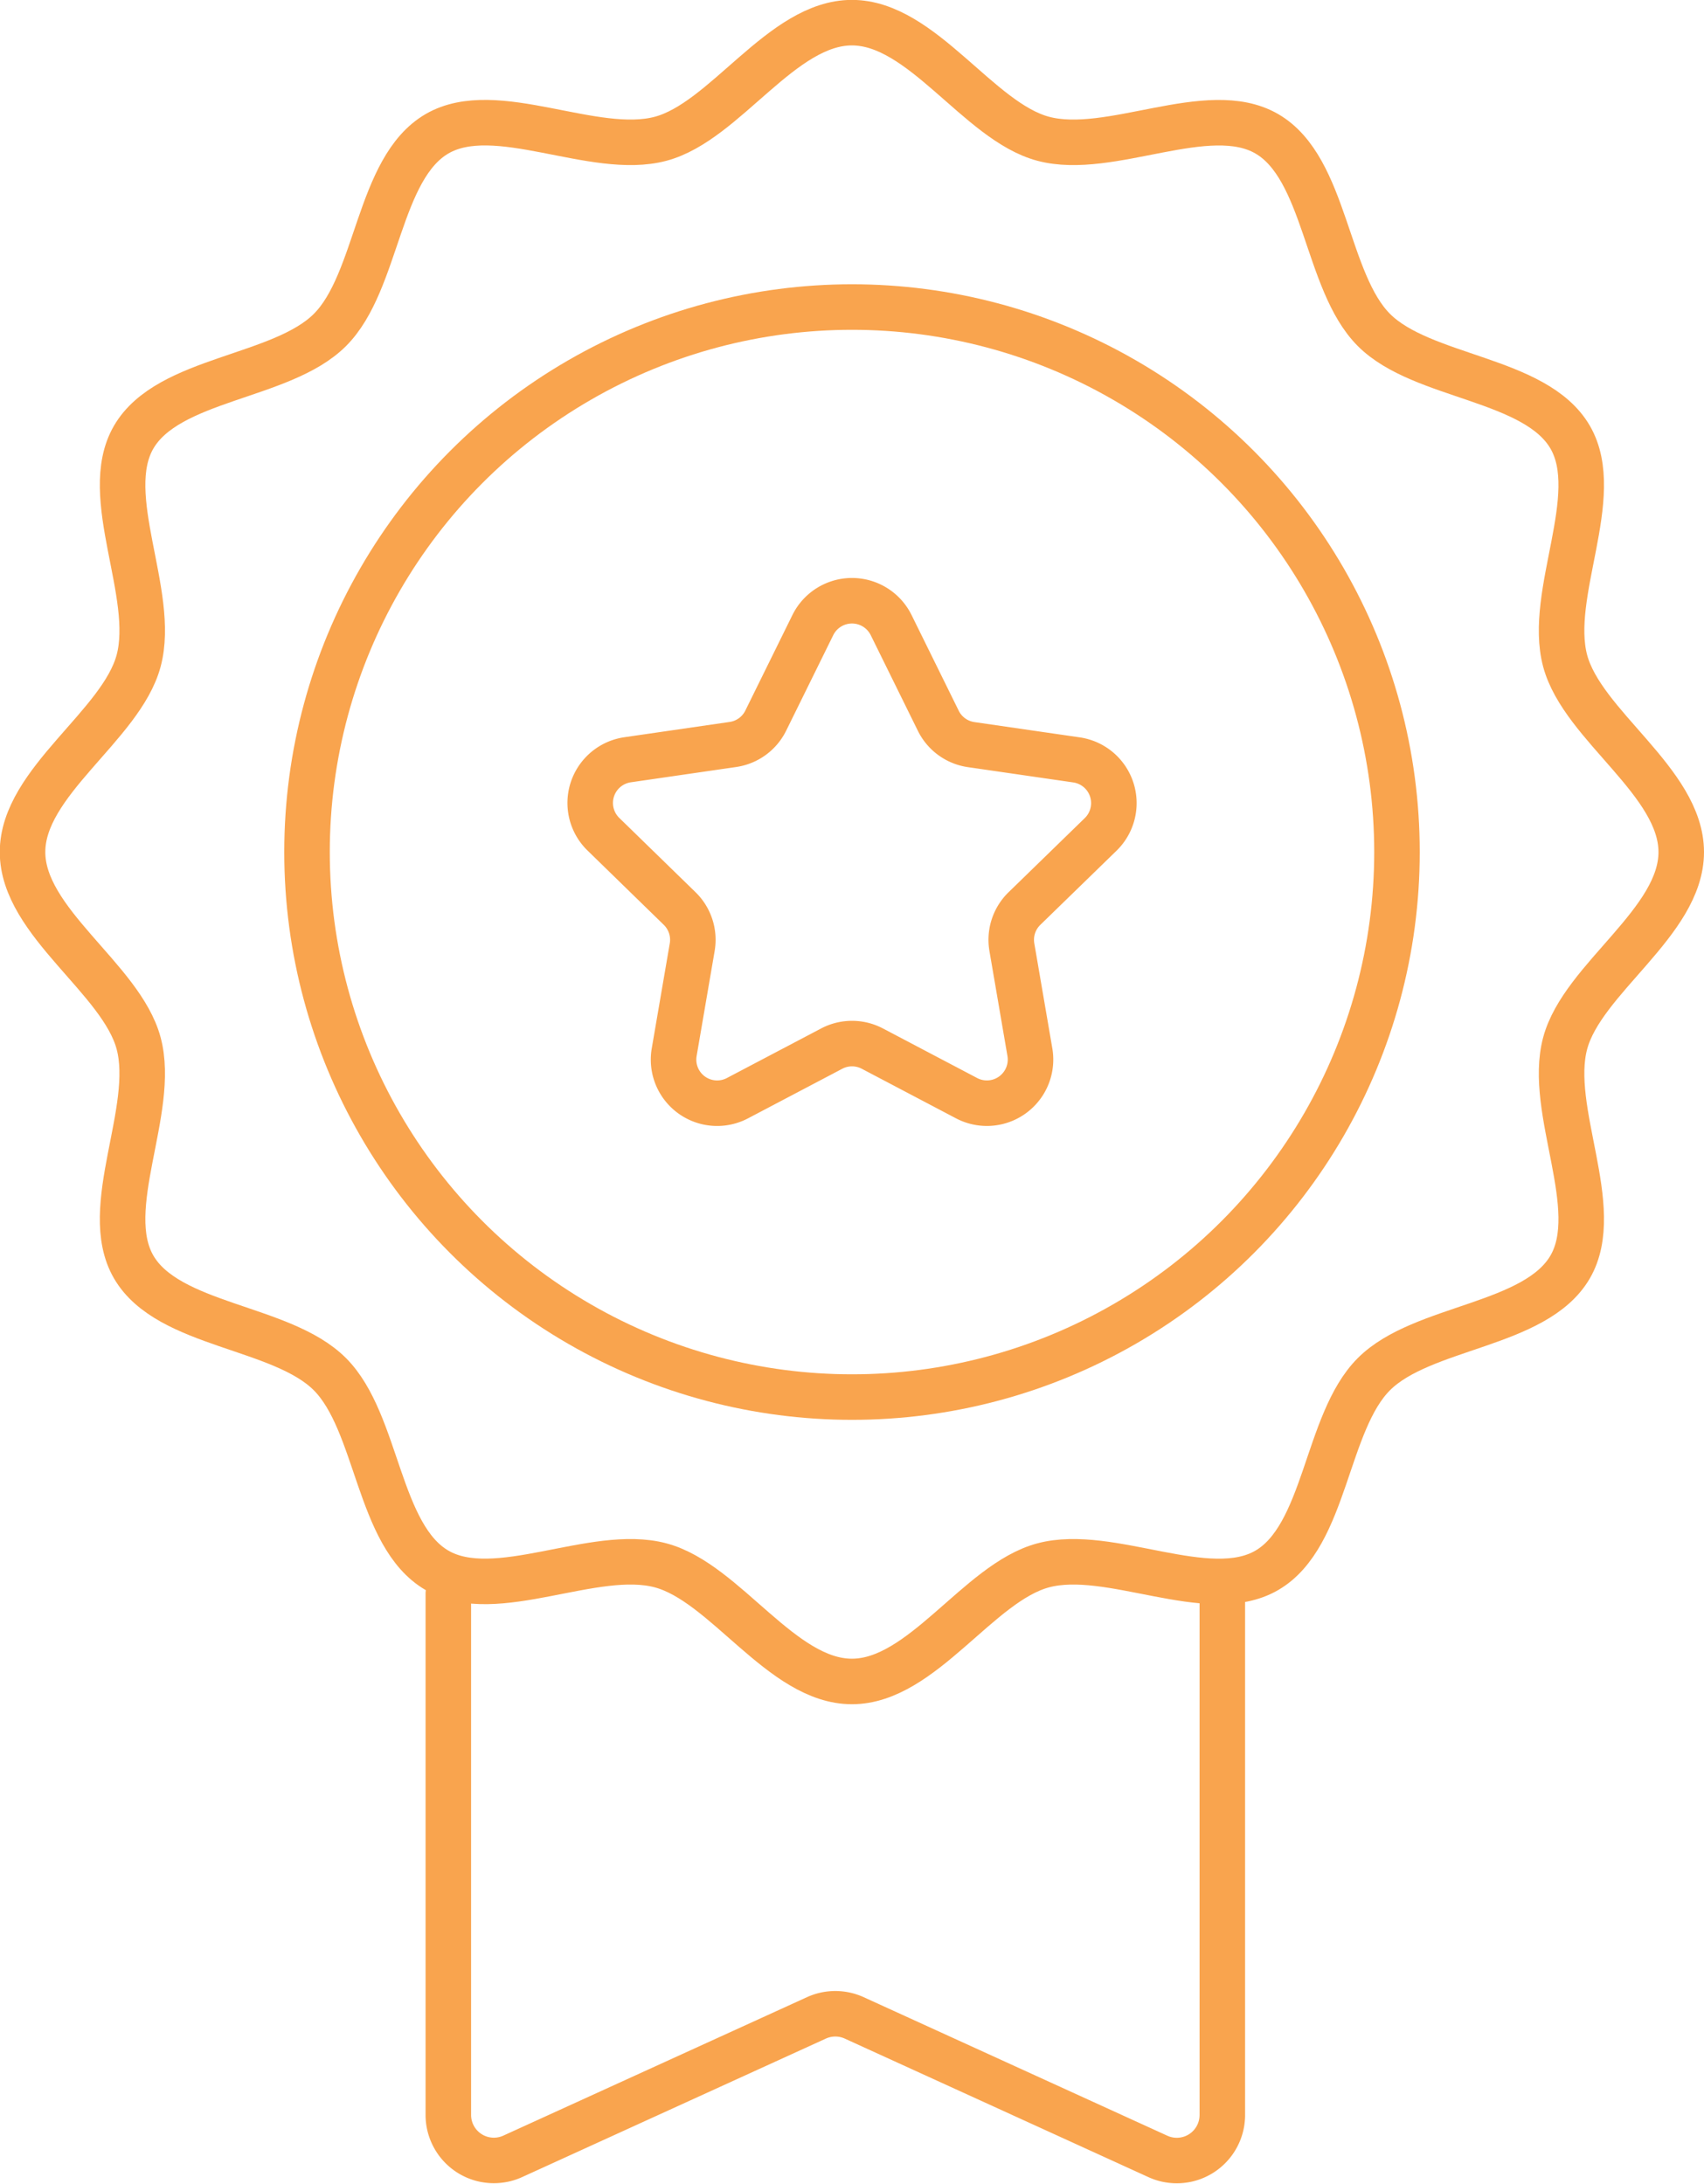
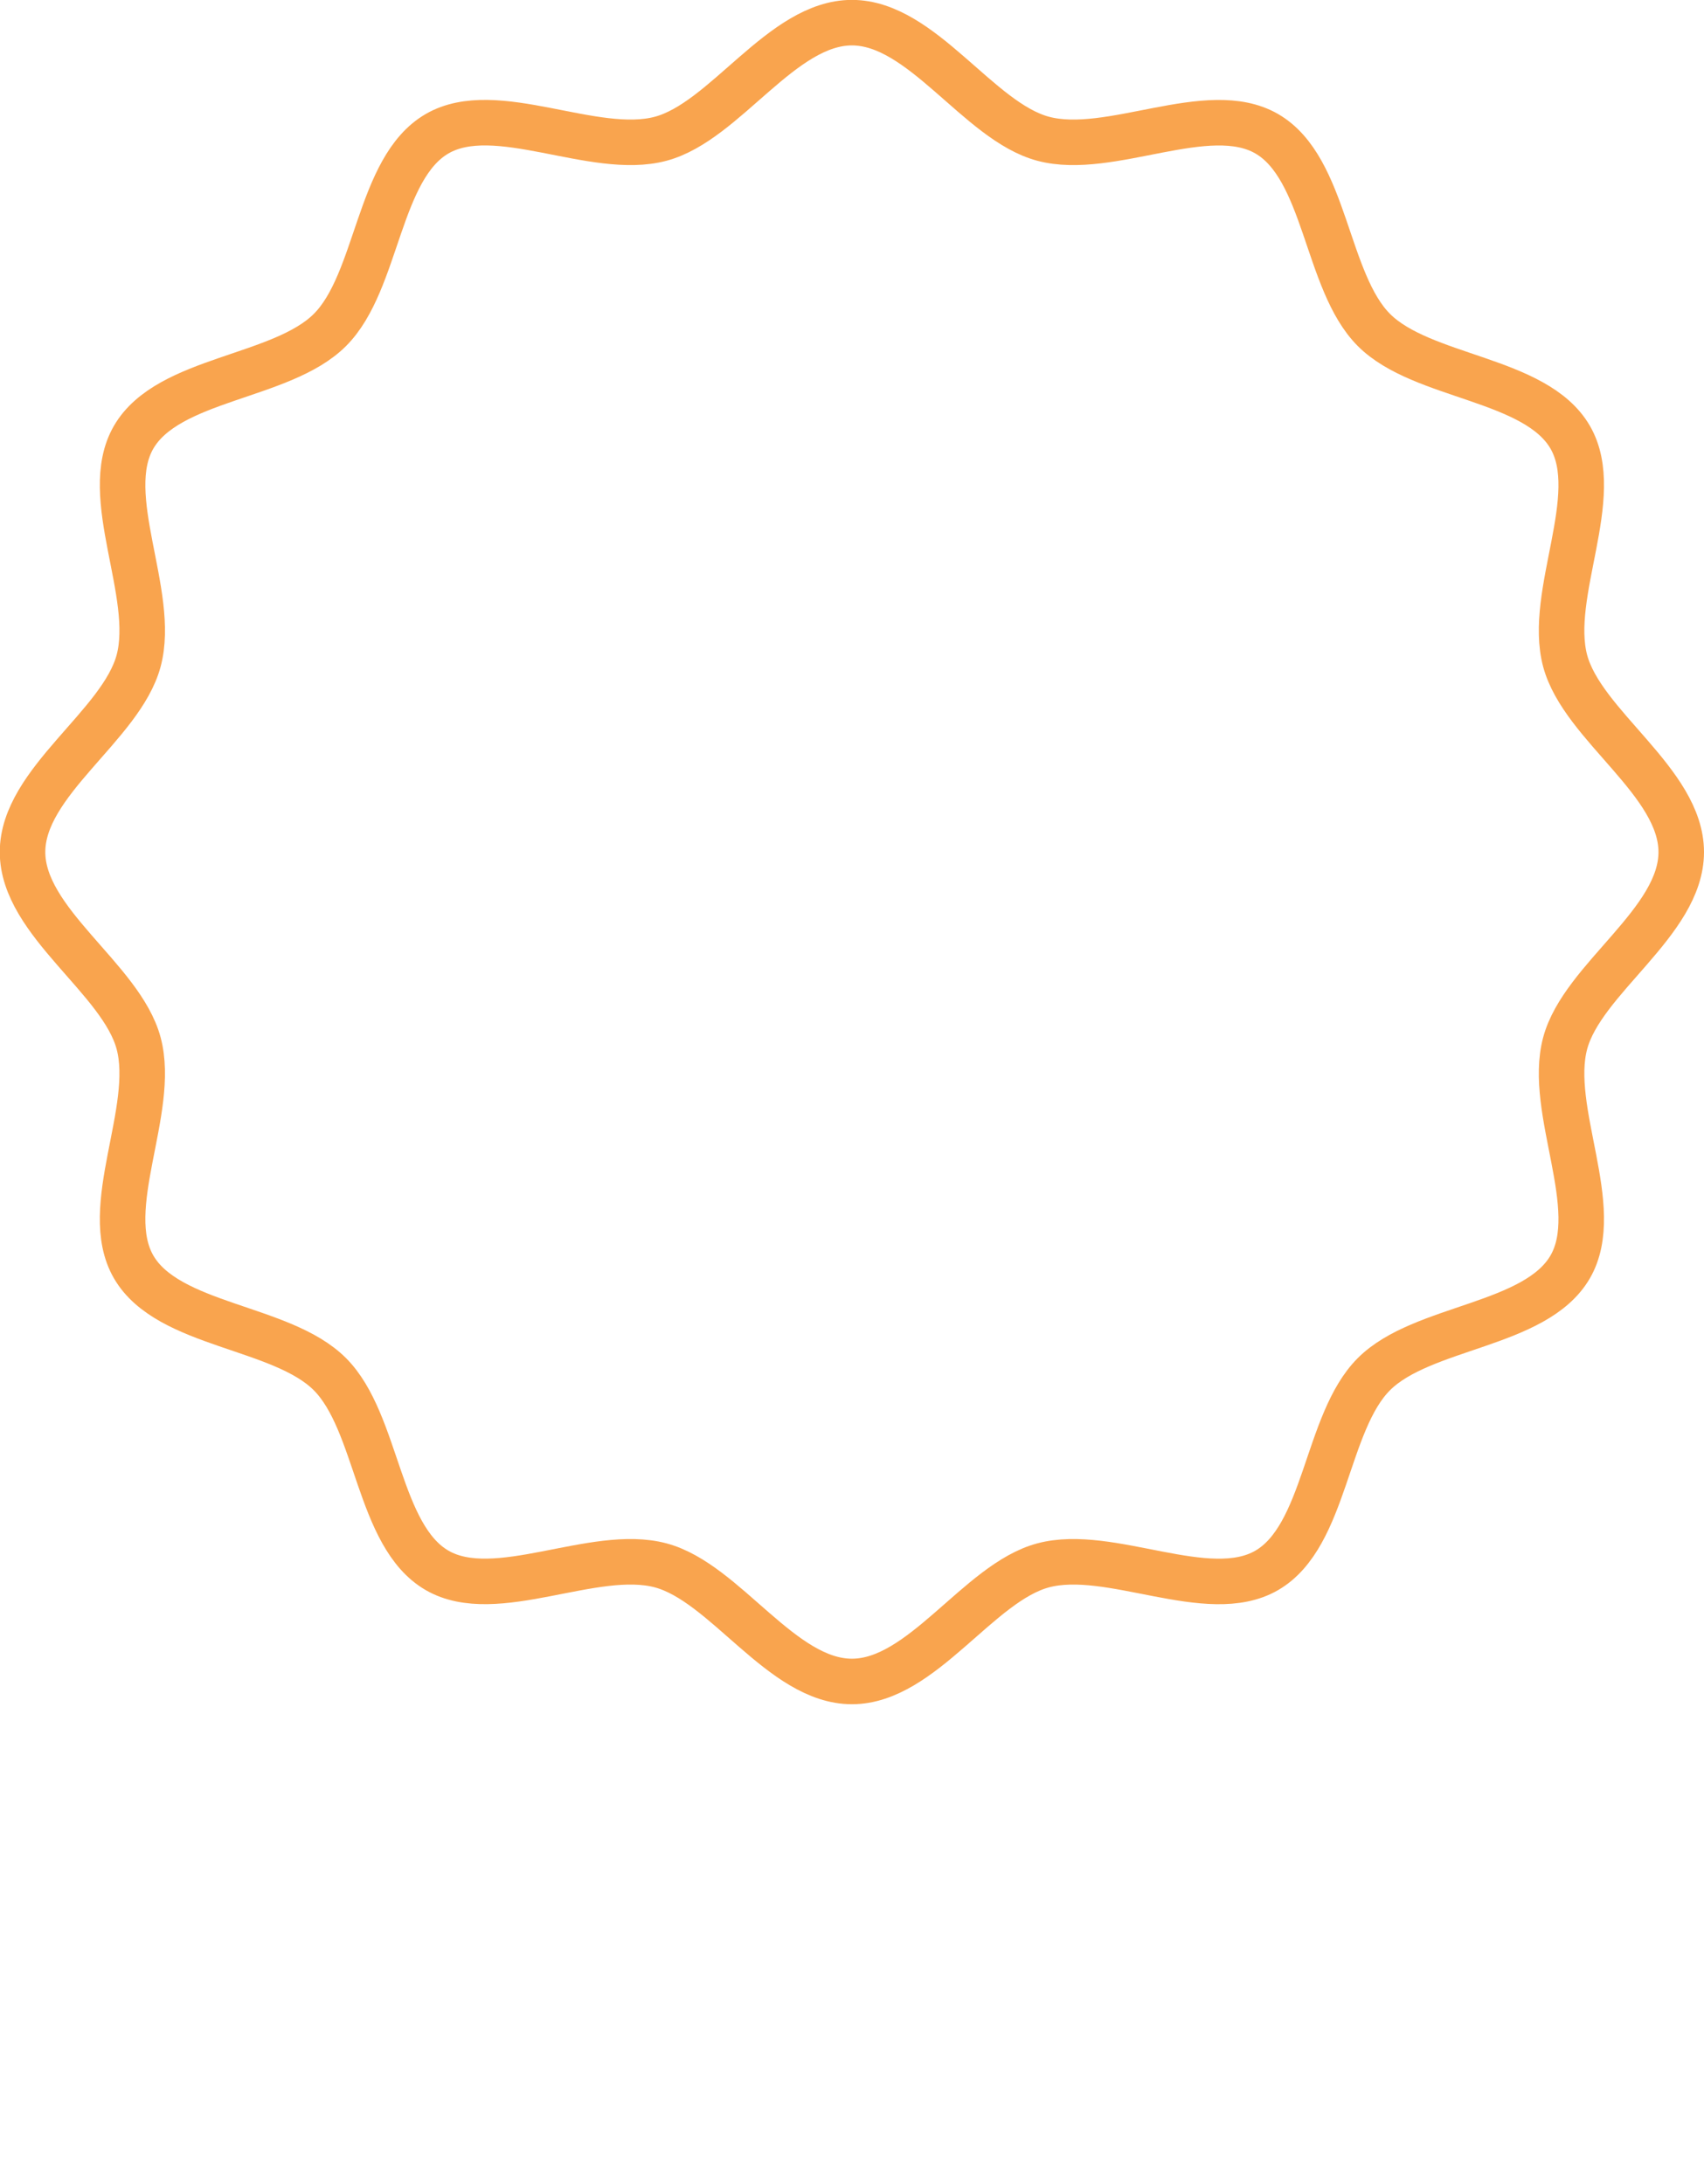
<svg xmlns="http://www.w3.org/2000/svg" width="74.86" height="95.93" viewBox="0 0 74.86 95.93">
  <g id="quality-trust" transform="translate(-1248 -963.999)">
-     <circle id="Ellipse_1" data-name="Ellipse 1" cx="23.942" cy="23.942" r="23.942" transform="translate(1261.488 977.487)" fill="none" stroke="#f9a44e" stroke-linecap="round" stroke-linejoin="round" stroke-width="2" />
-     <path id="Path_10" data-name="Path 10" d="M26.686,14.763l2.07,4.2a1.913,1.913,0,0,0,1.444,1.05l4.632.672a1.918,1.918,0,0,1,1.06,3.27L32.54,27.216a1.917,1.917,0,0,0-.55,1.7l.792,4.614A1.917,1.917,0,0,1,30,35.545l-4.14-2.178a1.919,1.919,0,0,0-1.786,0l-4.14,2.178a1.915,1.915,0,0,1-2.78-2.018l.792-4.614a1.919,1.919,0,0,0-.552-1.7l-3.35-3.264a1.917,1.917,0,0,1,1.062-3.27l4.628-.672a1.913,1.913,0,0,0,1.444-1.05l2.07-4.2A1.918,1.918,0,0,1,26.686,14.763Z" transform="translate(1260.464 976.696)" fill="none" stroke="#f9a44e" stroke-linecap="round" stroke-linejoin="round" stroke-width="2" />
    <path id="Path_11" data-name="Path 11" d="M73.86,37.431c0,3.082-4.338,5.554-5.1,8.4-.786,2.94,1.712,7.247.222,9.821-1.512,2.612-6.5,2.592-8.623,4.712s-2.1,7.111-4.712,8.623c-2.576,1.49-6.881-1.008-9.821-.222-2.844.76-5.314,5.1-8.4,5.1s-5.554-4.338-8.4-5.1c-2.942-.786-7.247,1.71-9.823.22-2.612-1.51-2.592-6.5-4.712-8.621s-7.111-2.1-8.621-4.712c-1.49-2.576,1.006-6.881.22-9.823-.76-2.842-5.1-5.314-5.1-8.4s4.336-5.554,5.1-8.4c.788-2.94-1.71-7.247-.22-9.821,1.512-2.612,6.5-2.592,8.623-4.712s2.1-7.111,4.712-8.623c2.574-1.49,6.879,1.008,9.821.222,2.842-.76,5.314-5.1,8.4-5.1s5.554,4.338,8.4,5.1c2.942.786,7.247-1.71,9.823-.22,2.612,1.51,2.59,6.5,4.71,8.621s7.111,2.1,8.623,4.712c1.49,2.576-1.008,6.881-.222,9.823C69.521,31.876,73.86,34.349,73.86,37.431Z" transform="translate(1248 963.999)" fill="none" stroke="#f9a44e" stroke-linecap="round" stroke-linejoin="round" stroke-width="2" />
-     <path id="Path_12" data-name="Path 12" d="M44.35,35.5V58.4a2,2,0,0,1-2.83,1.82L28.178,54.133a2,2,0,0,0-1.66,0L13.177,60.216a2,2,0,0,1-2.83-1.82V35.5" transform="translate(1257.349 998.509)" fill="none" stroke="#f9a44e" stroke-linecap="round" stroke-linejoin="round" stroke-width="2" />
  </g>
</svg>